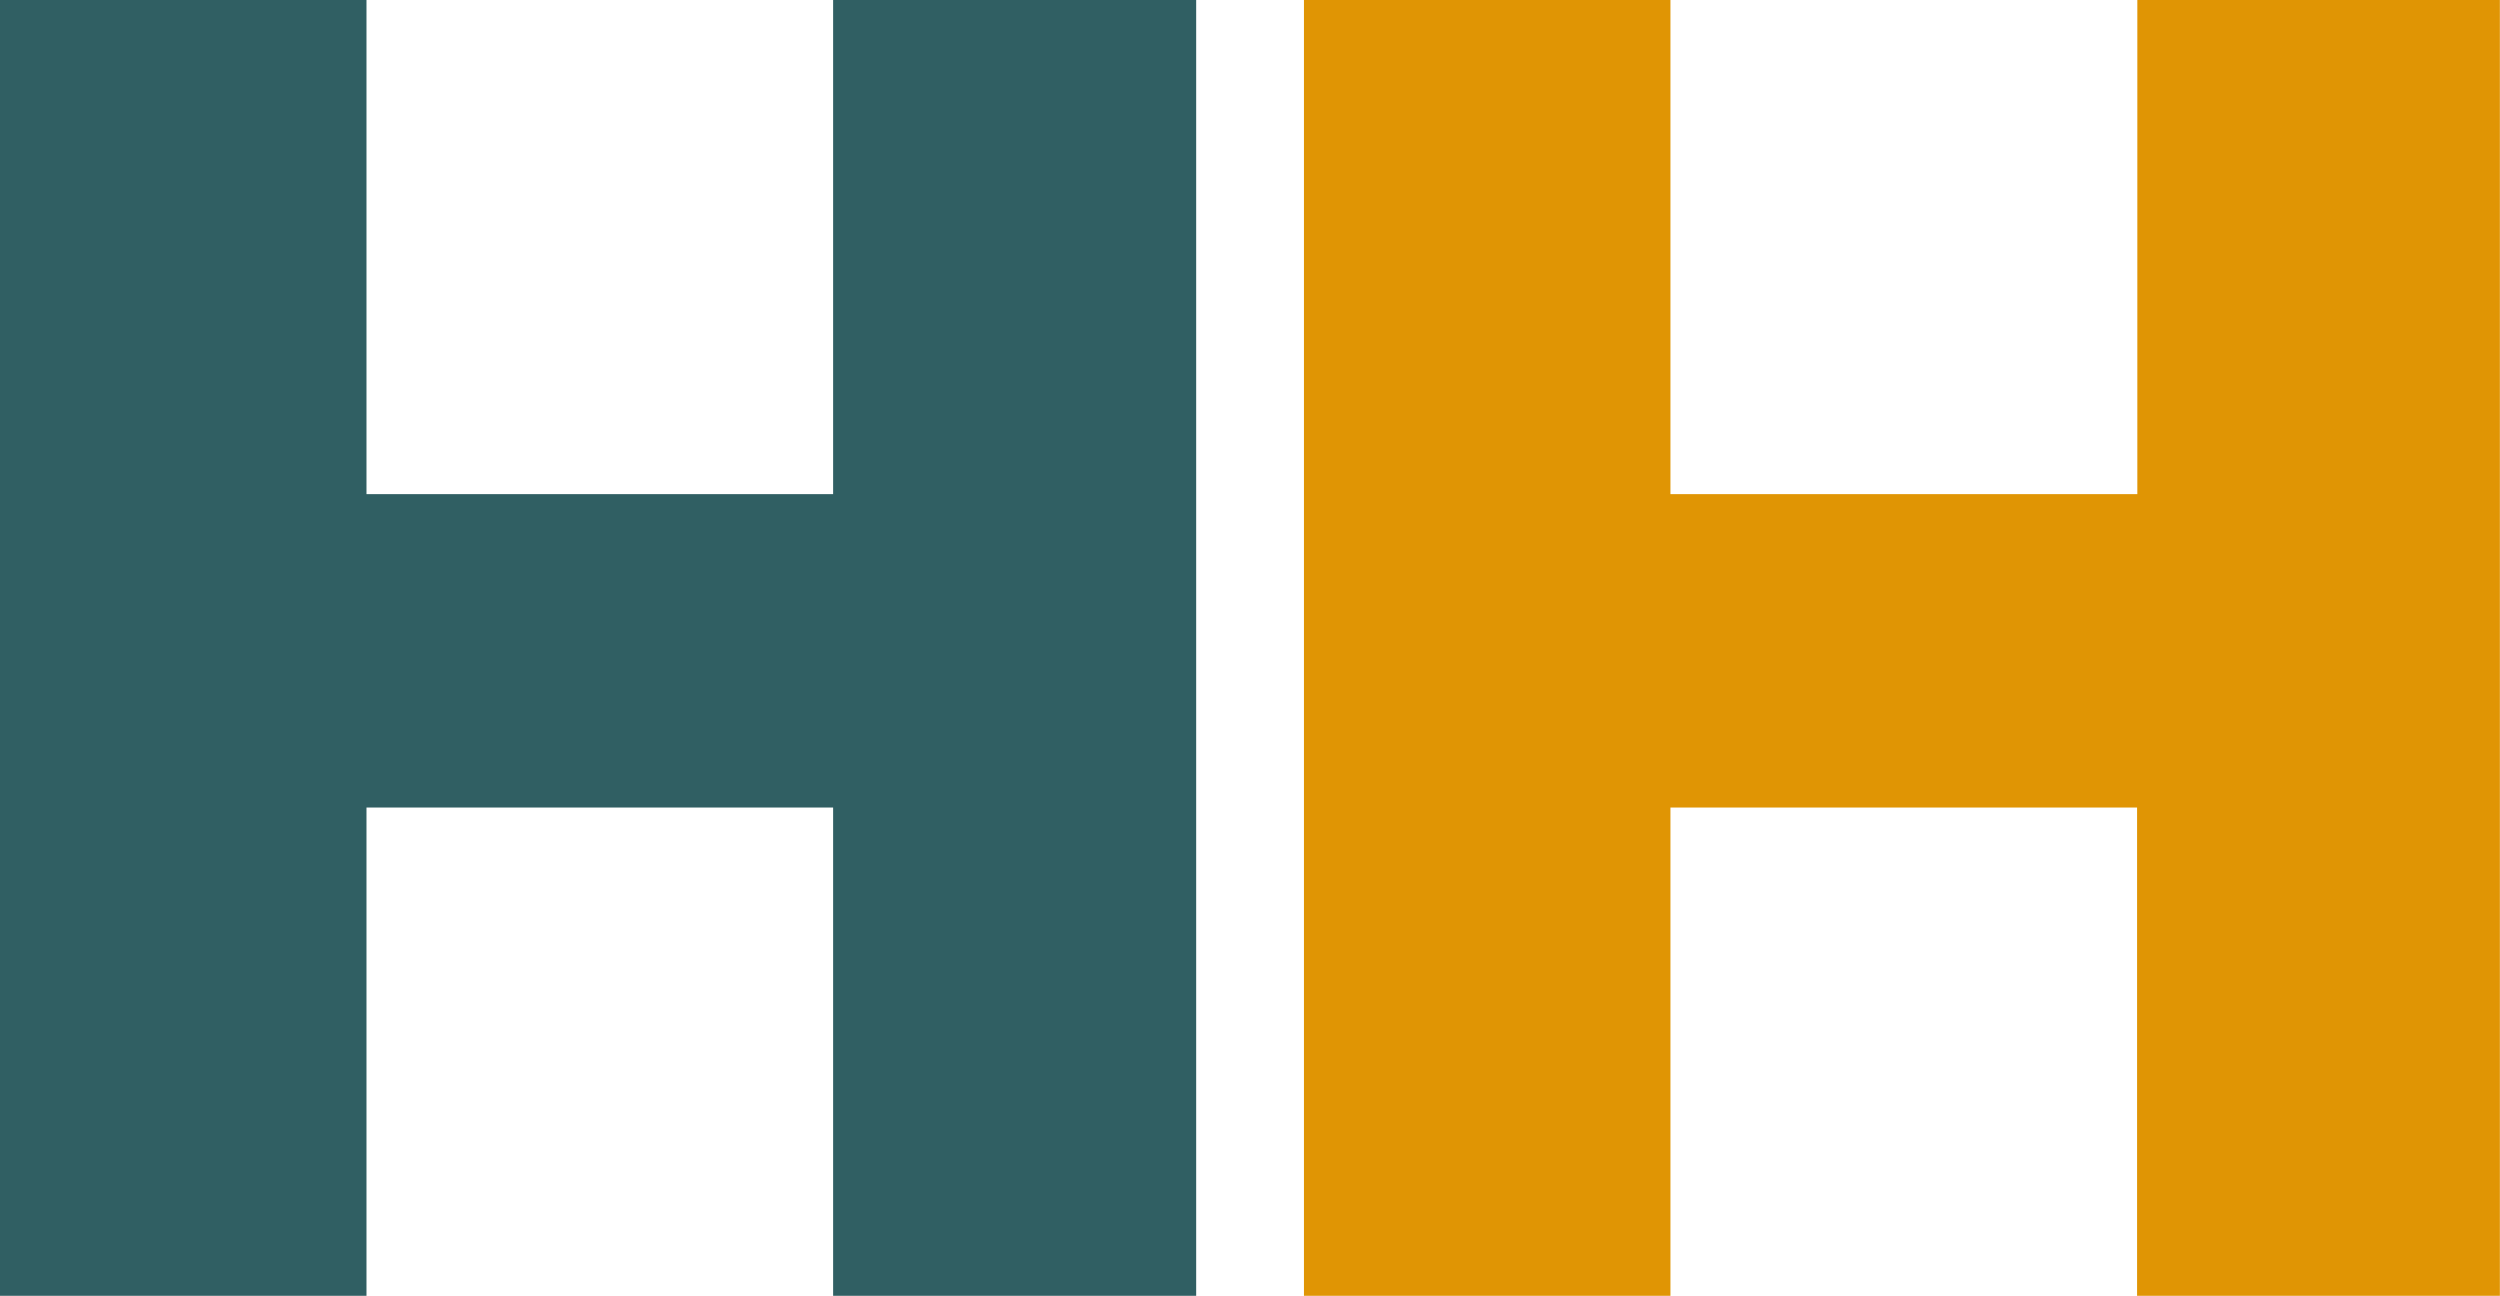
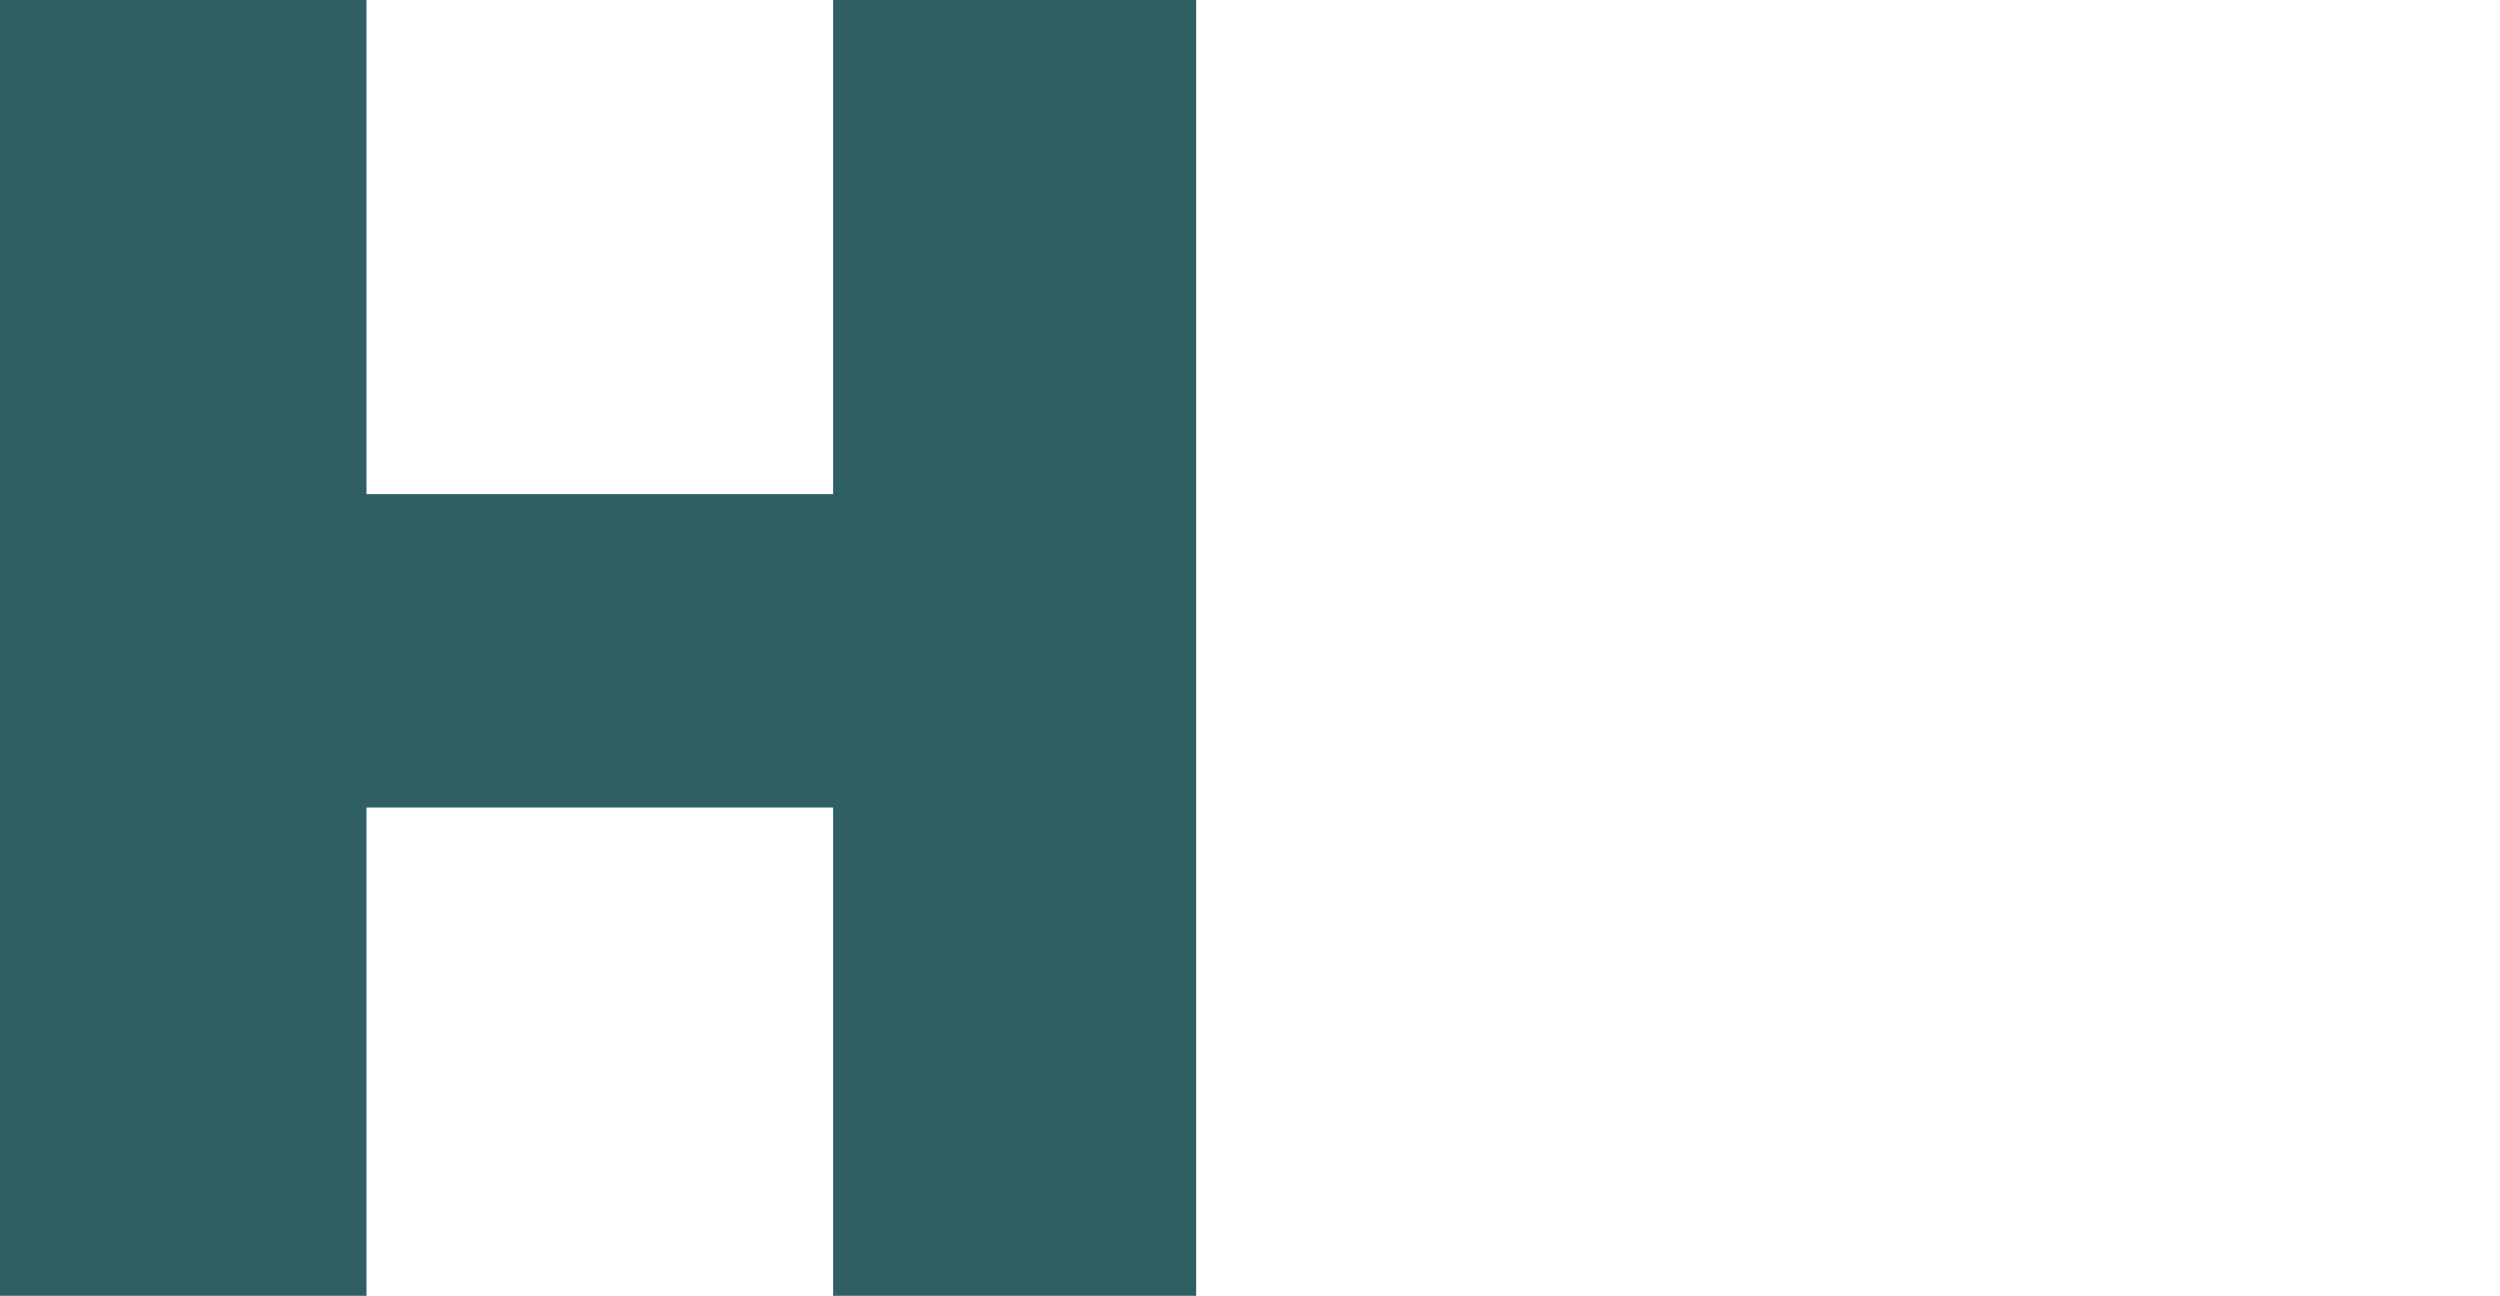
<svg xmlns="http://www.w3.org/2000/svg" id="Layer_x0020_1" width="19.646" height="10.183" viewBox="0 0 19.646 10.183">
  <path id="Path_14" data-name="Path 14" d="M9.4,10.183V0H6.547V3.883H2.88V0H0V10.183H2.88V6.346H6.547v3.837Z" fill="#305f63" />
-   <path id="Path_15" data-name="Path 15" d="M1069.018,10.183V0h-2.849V3.883H1062.5V0h-2.88V10.183h2.88V6.346h3.667v3.837Z" transform="translate(-1049.373)" fill="#e09504" />
</svg>